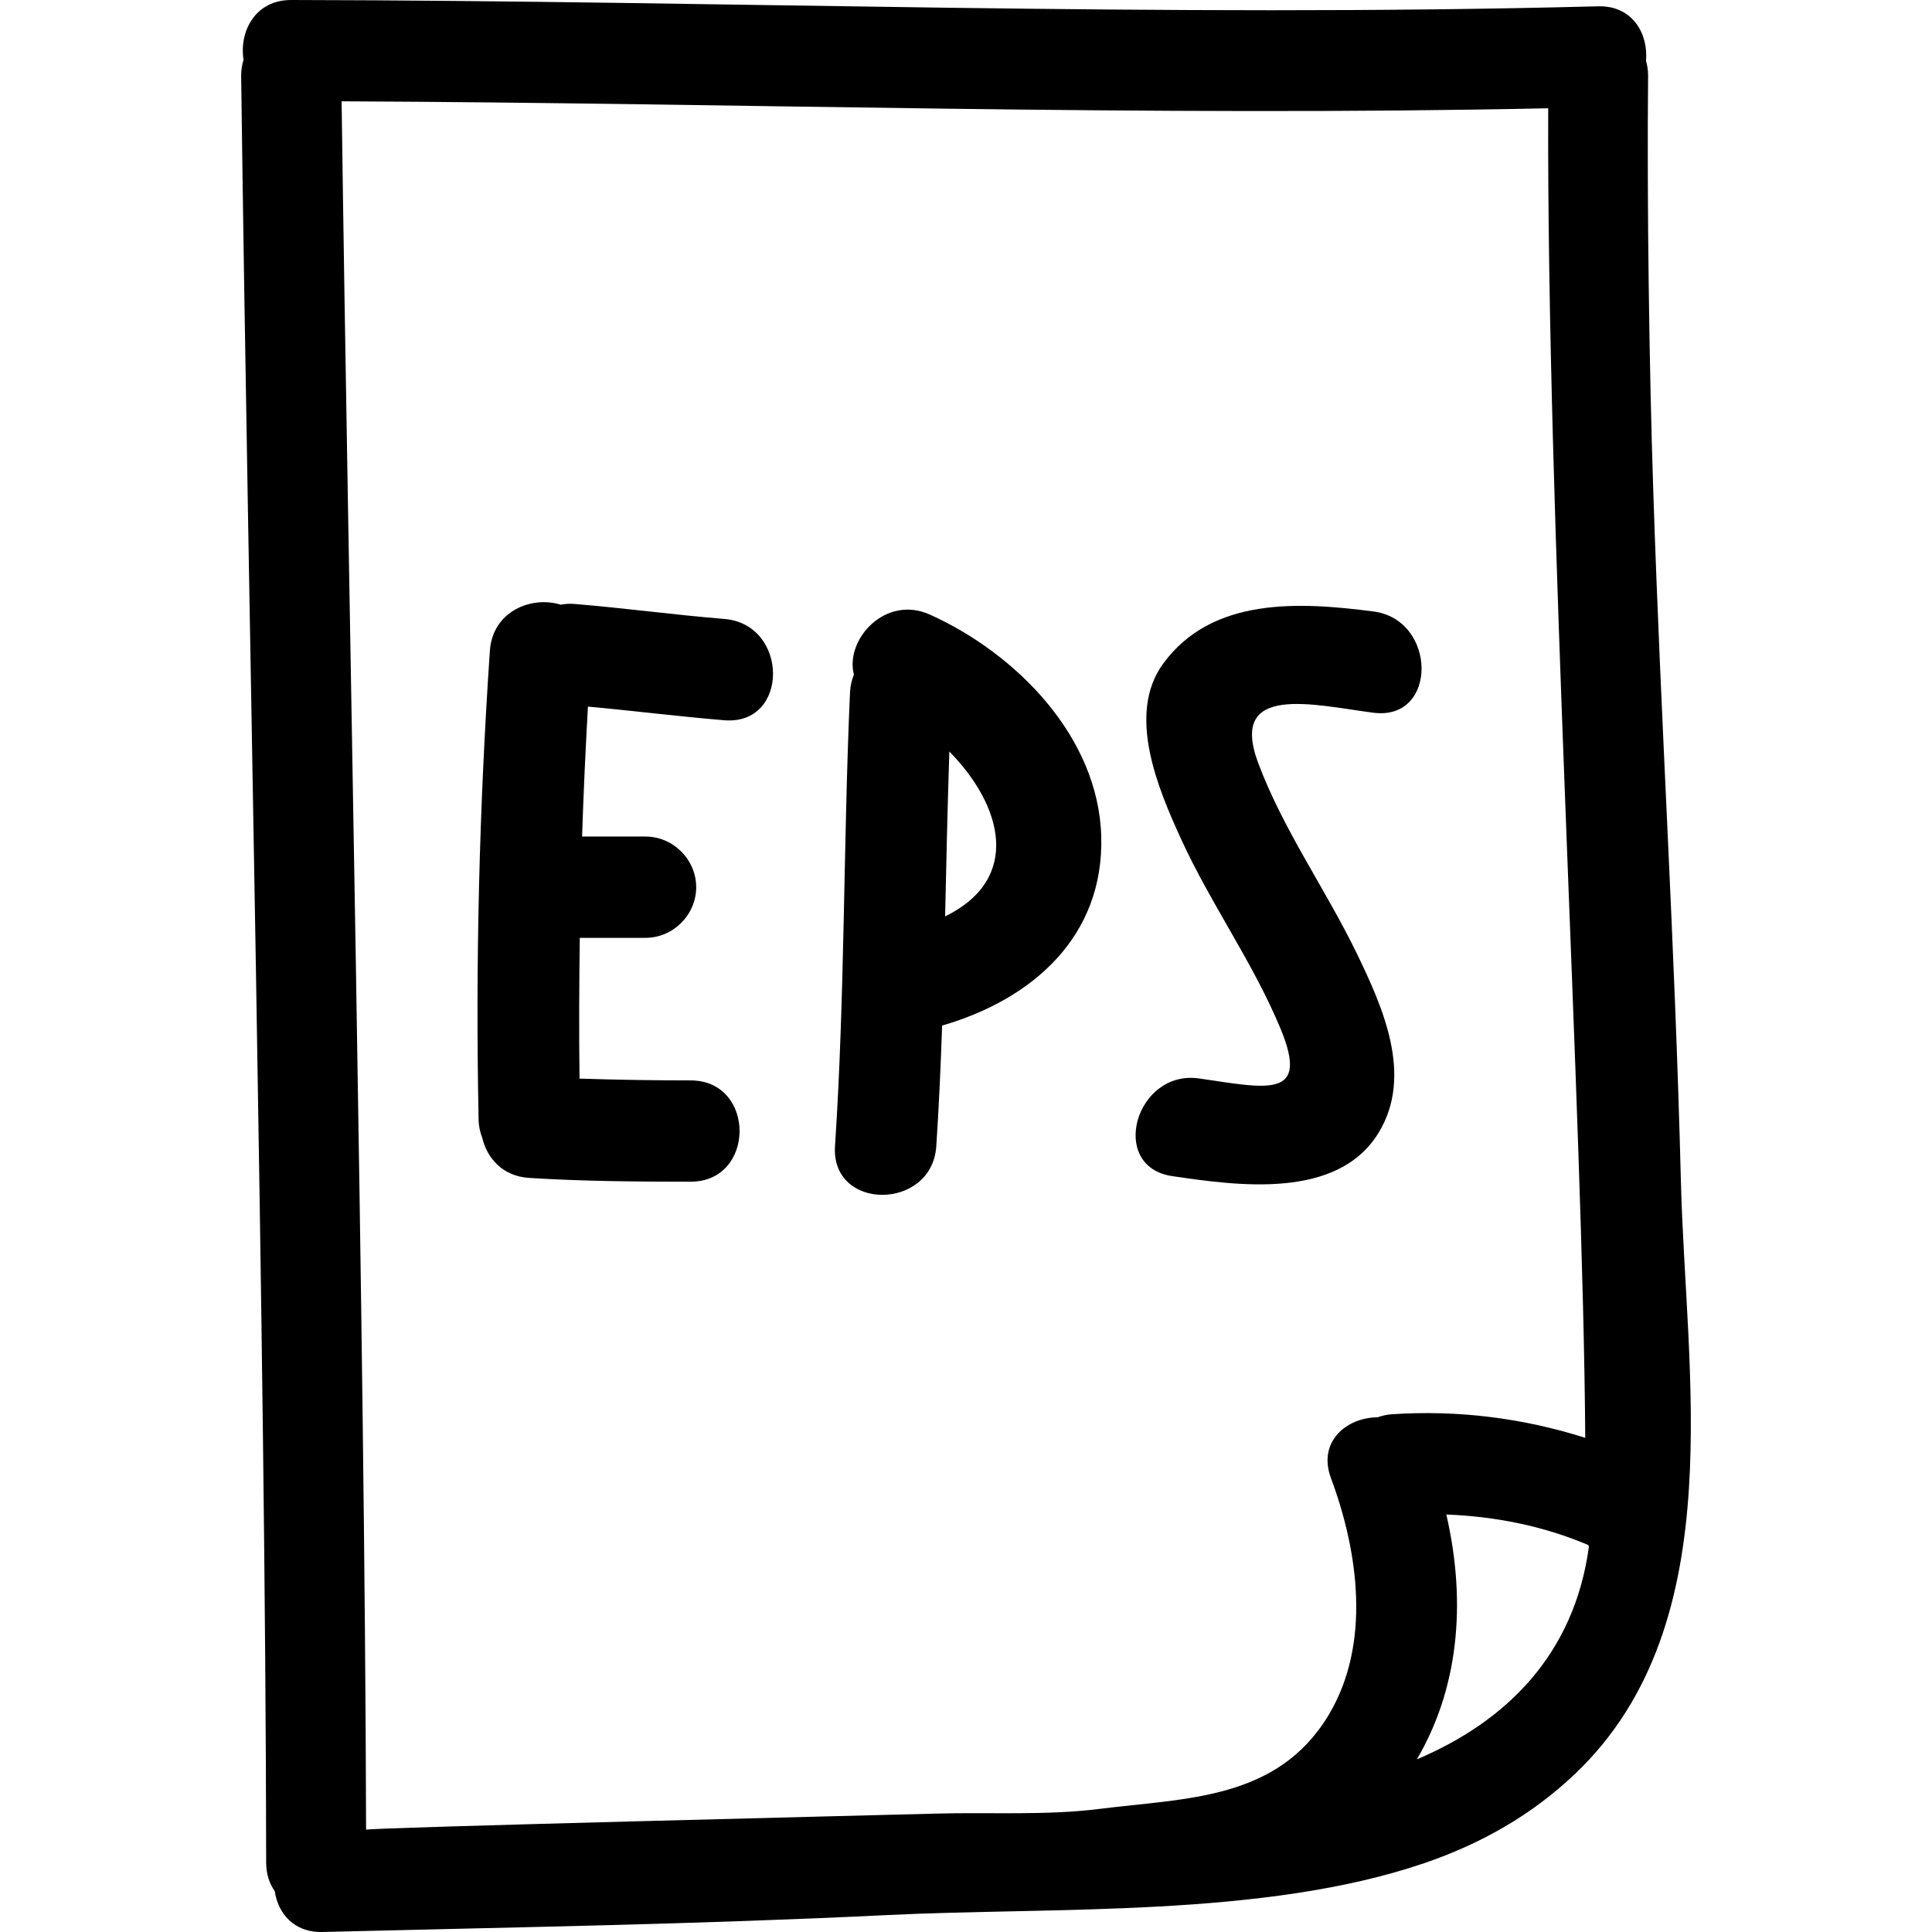
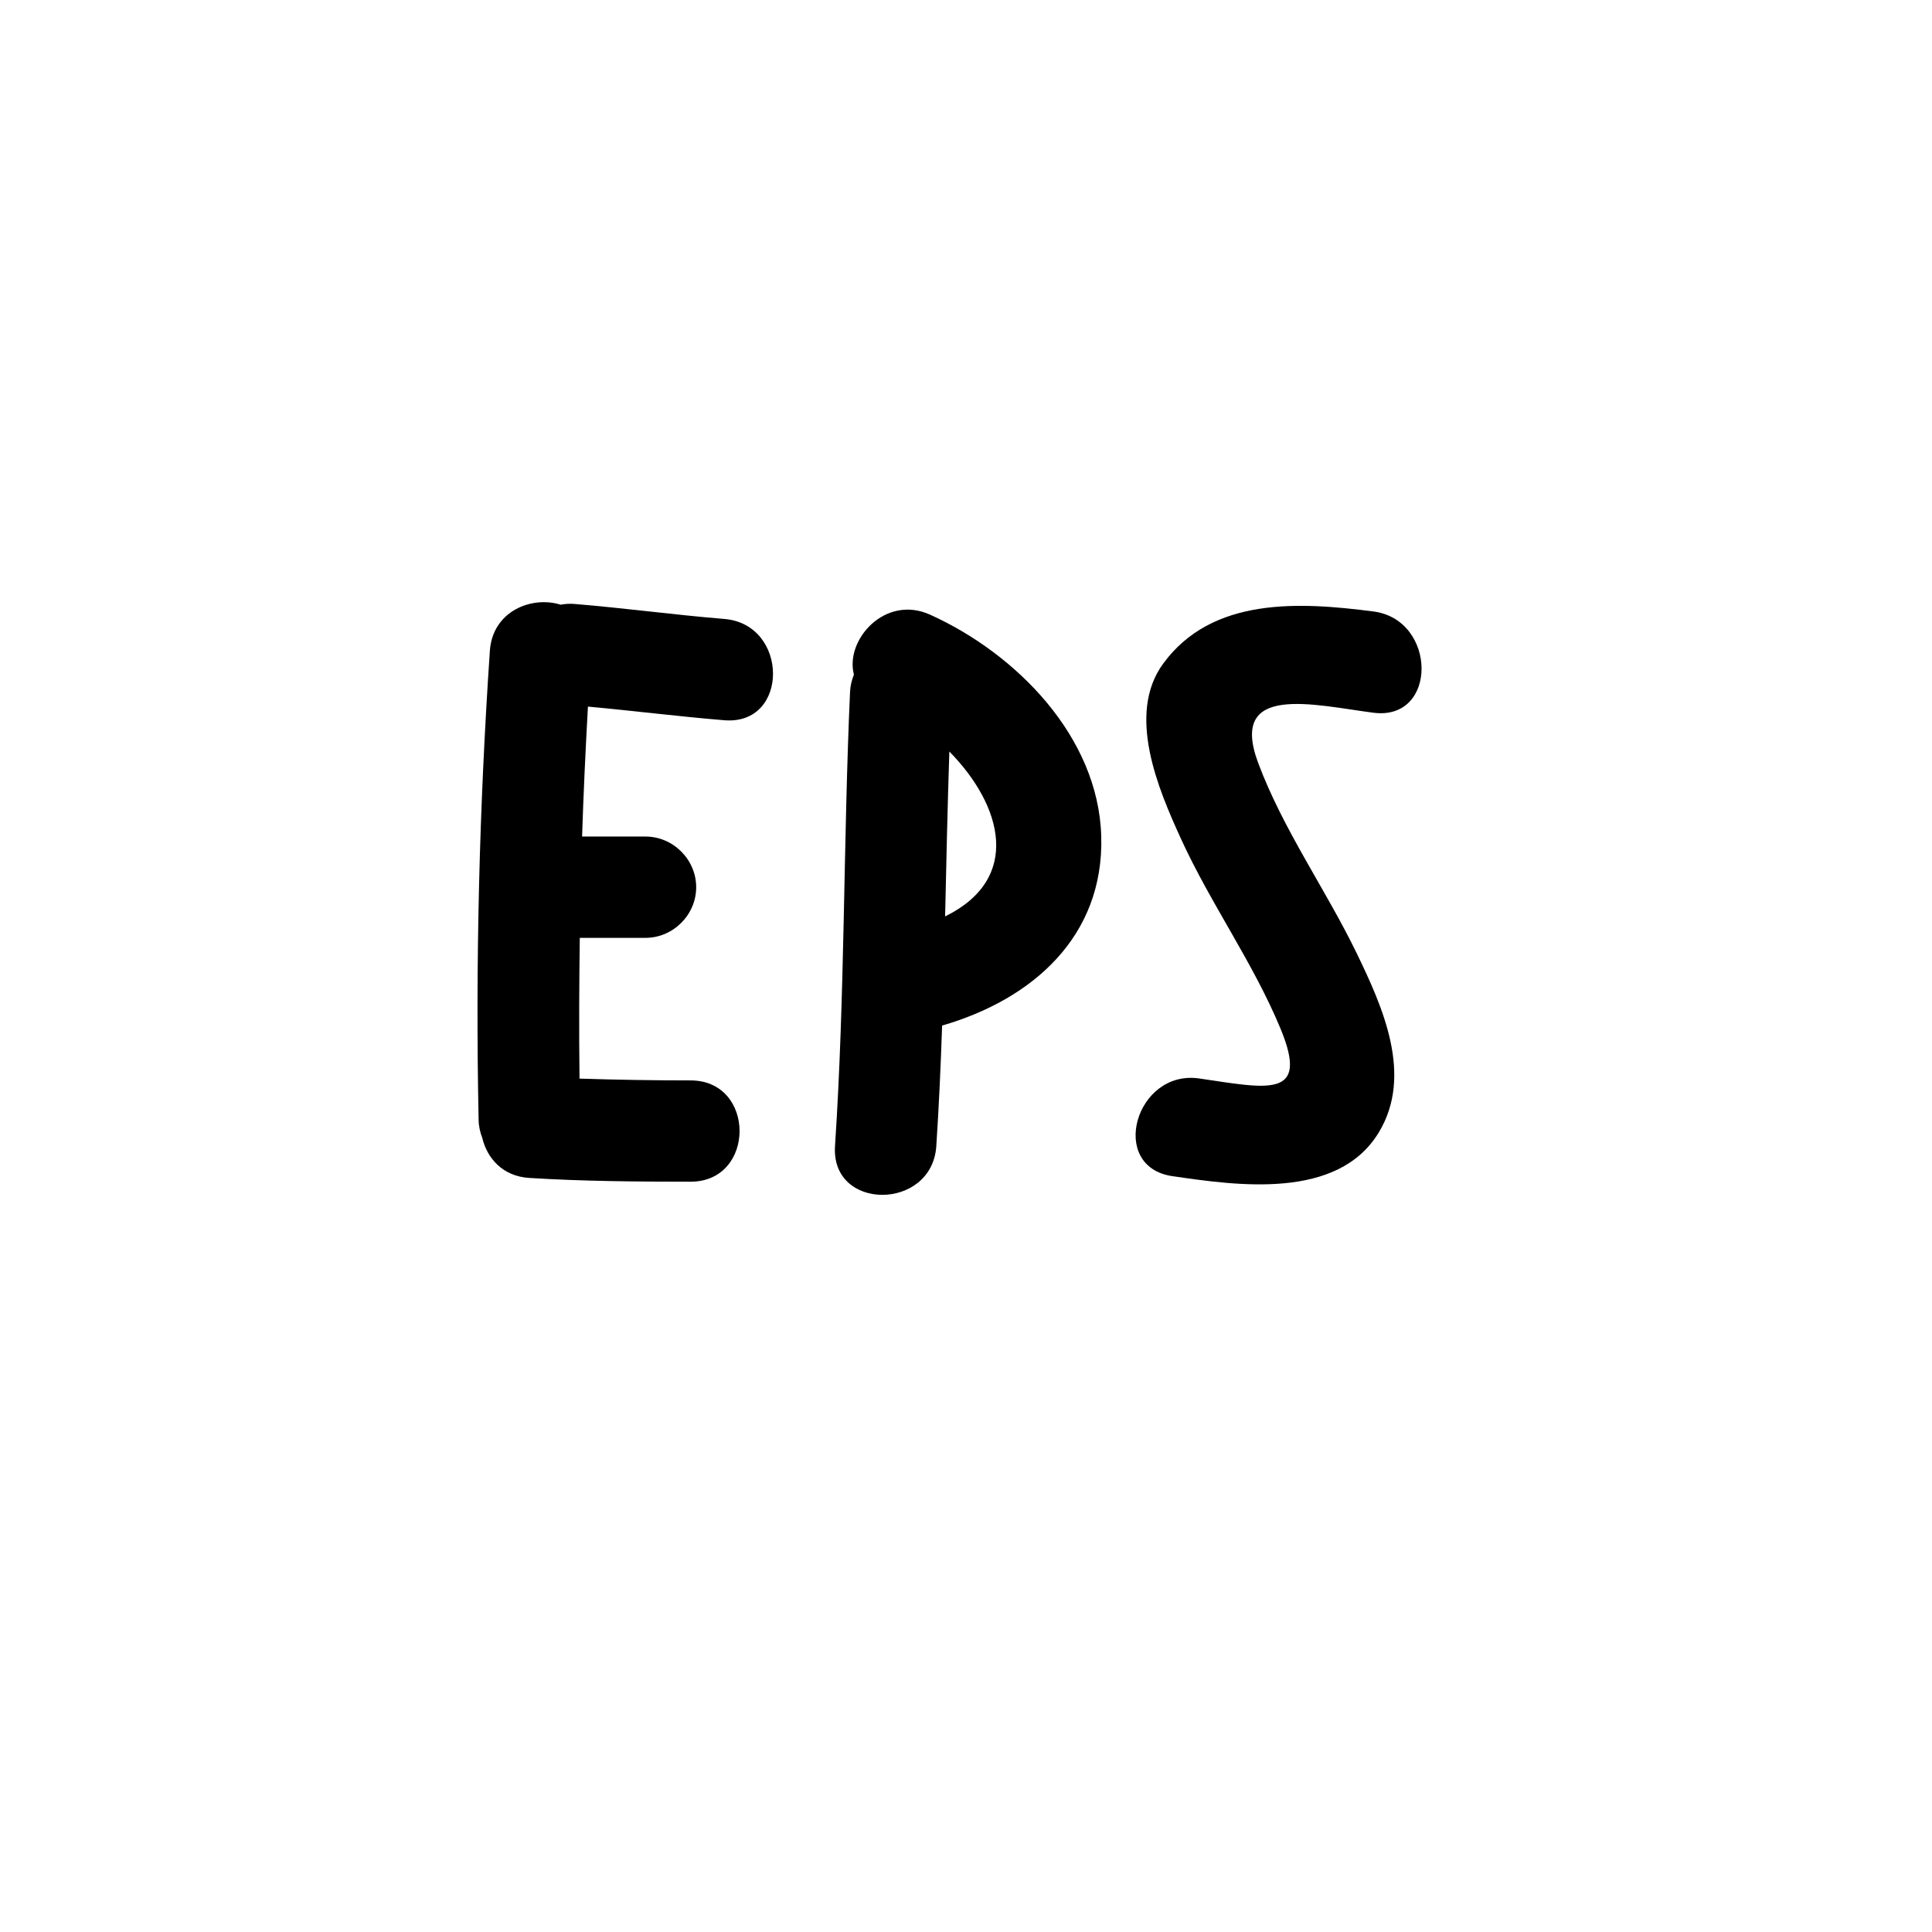
<svg xmlns="http://www.w3.org/2000/svg" fill="#000000" version="1.1" id="Capa_1" width="800px" height="800px" viewBox="0 0 446.296 446.297" xml:space="preserve">
  <g>
    <g>
-       <path d="M381.902,113.195c-0.944-28.551-1.467-67.126-1.188-95.697c0.01-1.274-0.193-2.396-0.482-3.453    c0.553-6.226-3.098-12.796-11.07-12.588C268.521,4.098,167.903,0.157,67.266,0c-8.371-0.016-12.038,7.343-11.006,13.802    c-0.333,1.122-0.566,2.328-0.551,3.702c1.519,120.089,5.647,292.639,5.776,412.749c0,2.696,0.764,4.88,1.985,6.616    c0.739,5.088,4.4,9.587,11.019,9.425c43.498-1.082,87.014-1.777,130.479-3.91c38.743-1.899,87.018,0.645,124.047-11.994    c13.106-4.479,24.836-11.101,34.891-20.683c18.377-17.519,24.648-41.035,26.238-65.815c1.518-23.806-1.285-48.774-1.844-70.706    C386.869,216.532,383.76,169.838,381.902,113.195z M318.224,327.397c-7.084,0.04-13.929,5.57-10.766,14.065    c6.368,17.088,9.278,38.304-0.508,54.649c-11.836,19.764-32.955,19.226-53.039,21.759c-12.278,1.549-25.334,0.727-37.717,1.077    c-9.635,0.269-131.628,3.244-131.628,3.722c-0.287-115.605-4.108-283.668-5.652-399.266c92.917,0.401,185.808,3.593,278.725,1.607    c-0.355,94.913,8.06,232.117,8.557,307.128c-14.411-4.55-29.31-6.469-44.691-5.438    C320.291,326.777,319.219,327.052,318.224,327.397z M327.298,406.416c9.334-15.899,11.659-35.409,6.81-56.559    c11.237,0.437,22.318,2.604,32.804,7.053c0.051,0.127,0.082,0.264,0.127,0.396C363.631,382.366,347.783,397.742,327.298,406.416z" />
      <path d="M167.327,142.98c-11.575-0.947-23.087-2.521-34.667-3.469c-1.15-0.094-2.178,0-3.156,0.173    c-6.667-2.087-15.719,1.47-16.344,10.664c-2.445,36.086-3.344,72.168-2.6,108.328c0.03,1.569,0.363,2.93,0.843,4.174    c1.117,4.708,4.715,8.877,10.857,9.258c12.413,0.771,24.829,0.863,37.267,0.868c15.089,0,15.089-23.399,0-23.399    c-8.559,0-17.108-0.137-25.657-0.416c-0.134-10.847-0.083-21.684,0.063-32.515h15.188c6.38,0,11.7-5.319,11.7-11.7    s-5.319-11.7-11.7-11.7h-14.658c0.323-10.009,0.795-20.015,1.351-30.019c10.514,0.957,20.987,2.293,31.511,3.151    C182.375,167.611,182.256,144.201,167.327,142.98z" />
      <path d="M214.827,141.982c-10.356-4.674-19.68,5.817-17.57,13.858c-0.482,1.211-0.831,2.531-0.899,4.044    c-1.559,34.949-1.16,69.944-3.468,104.865c-0.998,15.066,22.412,14.975,23.399,0c0.614-9.277,1.023-18.56,1.34-27.843    c20.881-6.042,37.42-20.588,36.76-43.711C253.734,170.112,234.661,150.93,214.827,141.982z M218.323,211.695    c0.274-12.697,0.566-25.395,0.978-38.087C231.507,185.998,236.174,202.928,218.323,211.695z" />
      <path d="M317.254,141.249c-17.128-2.214-37.272-3.384-48.565,12.063c-8.552,11.699-1.072,29.079,4.082,40.377    c6.871,15.069,16.742,28.703,23.069,44.021c6.688,16.198-2.971,13.73-18.804,11.42c-14.751-2.147-21.109,20.394-6.221,22.562    c14.945,2.179,38.161,5.561,47.662-10.054c8.028-13.193,0.985-28.899-5.032-41.345c-7.19-14.845-17.011-28.559-22.806-44.059    c-6.926-18.527,12.903-13.363,26.619-11.591C332.189,166.578,332,143.158,317.254,141.249z" />
    </g>
  </g>
</svg>